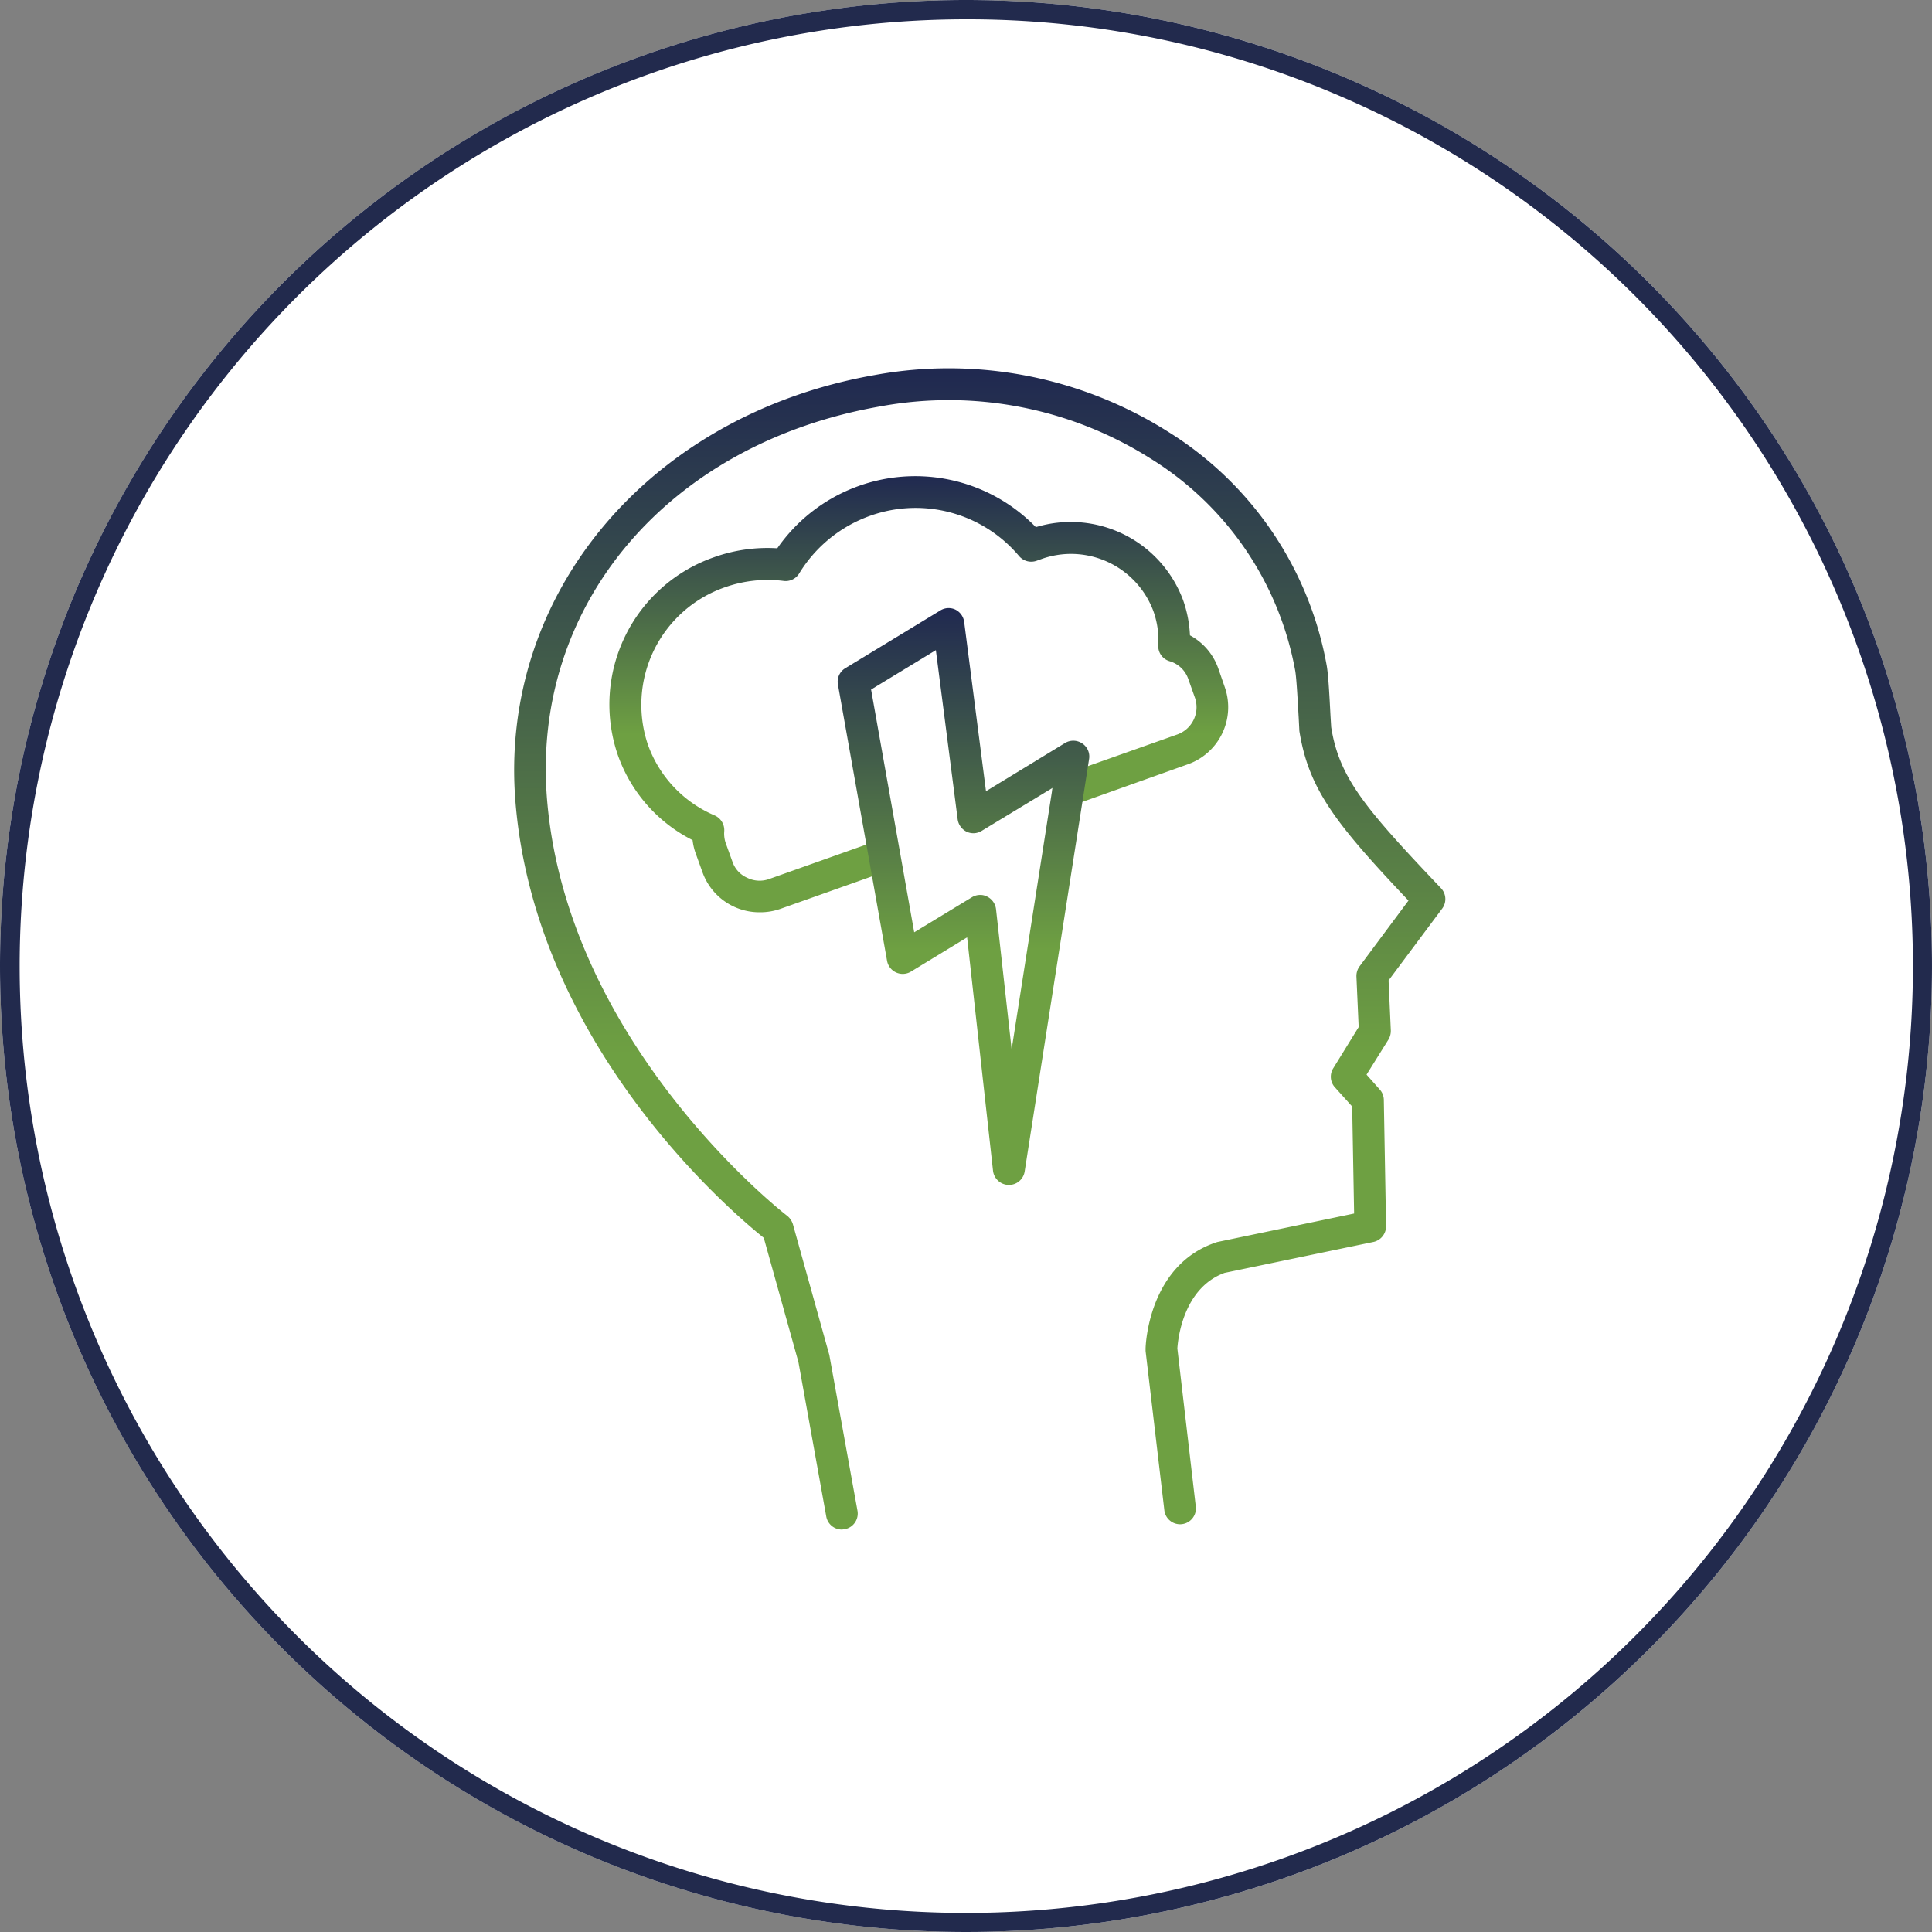
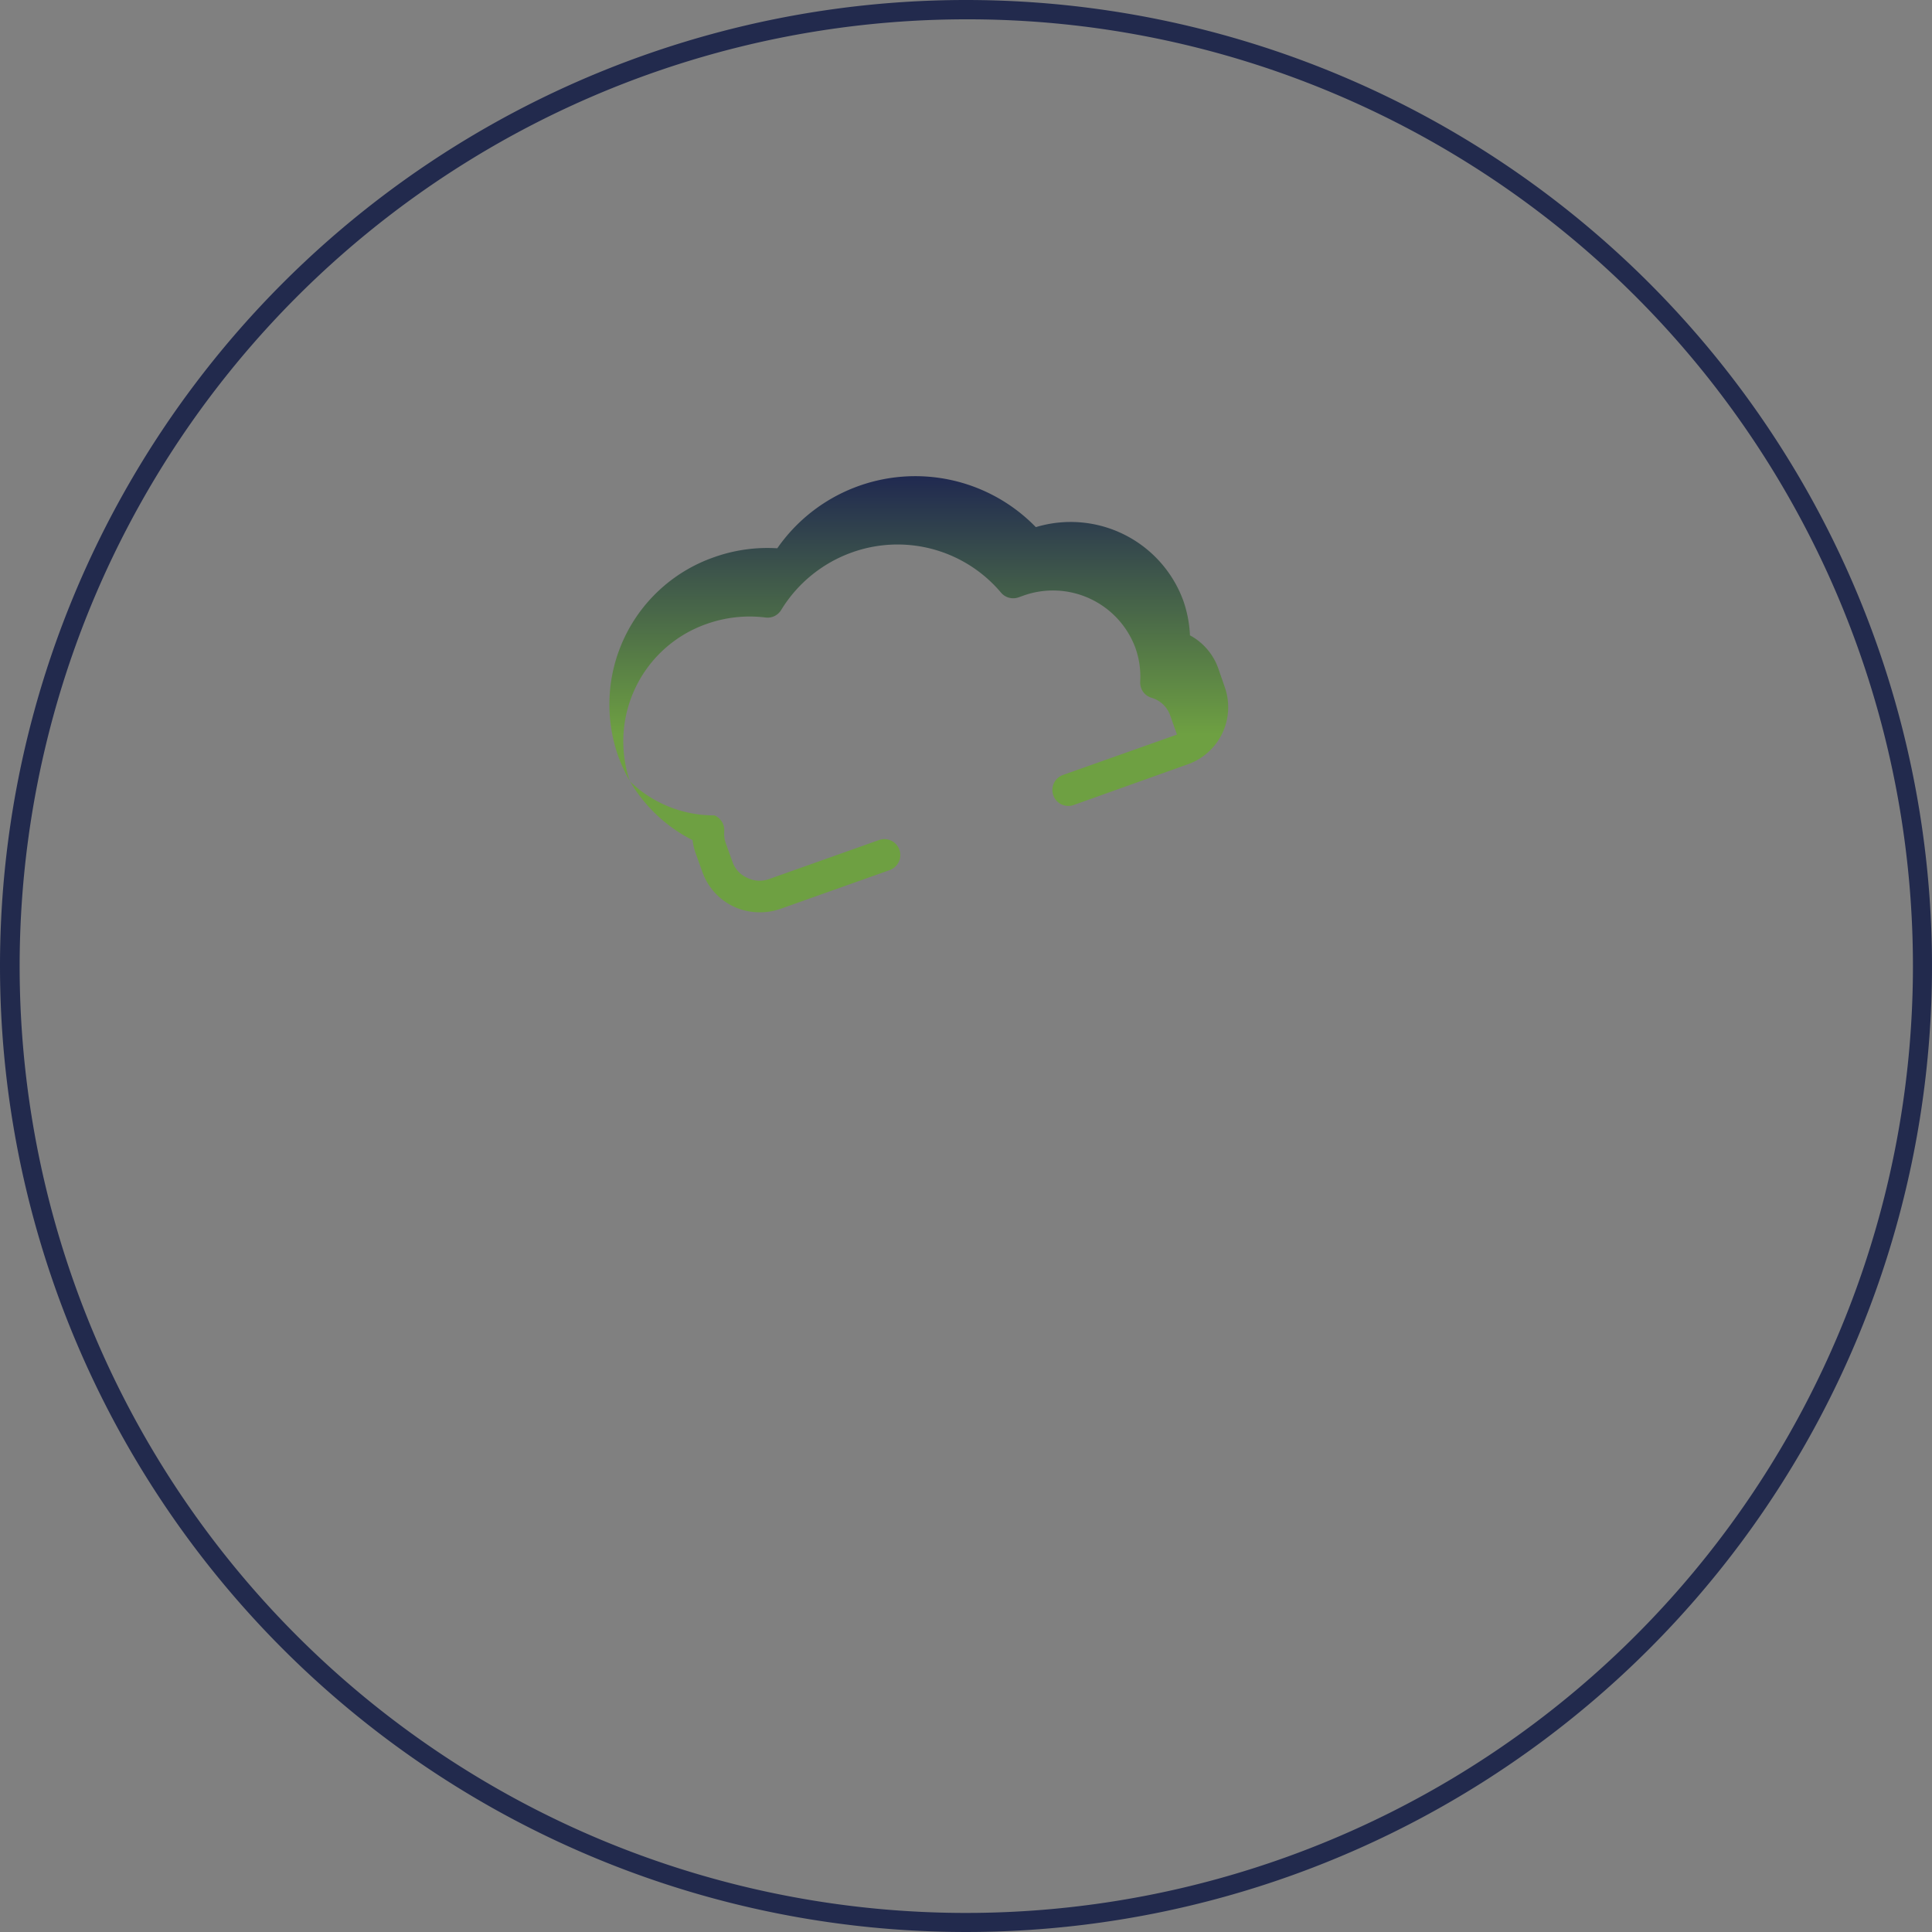
<svg xmlns="http://www.w3.org/2000/svg" width="100" height="100" viewBox="0 0 100 100">
  <rect x="0" y="0" width="100" height="100" fill="#808080" stroke="none" />
  <defs>
    <linearGradient id="a" x1="0.5" x2="0.5" y2="1" gradientUnits="objectBoundingBox">
      <stop offset="0" stop-color="#202950" />
      <stop offset="0.592" stop-color="#6ea042" />
    </linearGradient>
  </defs>
  <g transform="translate(-1333 -3958)">
-     <circle cx="50" cy="50" r="50" transform="translate(1333 3958)" fill="#fff" />
    <path d="M50,1A49.013,49.013,0,0,0,30.927,95.15,49.013,49.013,0,0,0,69.073,4.85,48.692,48.692,0,0,0,50,1m0-1A50,50,0,1,1,0,50,50,50,0,0,1,50,0Z" transform="translate(1333 3958)" fill="#222a4d" />
    <g transform="translate(1359.609 3977.075)">
-       <path d="M37.043,139.782a.819.819,0,0,1-.809-.676l-1.441-7.994L33,124.683c-1.69-1.352-11.8-9.933-12.849-22.515-.907-10.777,6.909-20.088,18.585-22.142A21.261,21.261,0,0,1,53.9,82.943a17.991,17.991,0,0,1,8.234,12.1c.089.489.142,1.521.2,2.623l.036.587c.418,2.614,1.734,4.179,5.682,8.332a.821.821,0,0,1,.062,1.058l-2.774,3.717.116,2.579a.884.884,0,0,1-.116.471L64.2,116.236l.694.783a.811.811,0,0,1,.2.533l.116,6.518a.83.83,0,0,1-.658.827l-7.7,1.6c-2.17.791-2.419,3.5-2.445,3.913l.951,8.154a.82.82,0,1,1-1.627.2l-.969-8.225v-.116c0-.178.151-4.295,3.6-5.486l.107-.036,7.087-1.476-.1-5.54-.9-1a.818.818,0,0,1-.08-.978l1.316-2.134-.116-2.614a.852.852,0,0,1,.16-.525l2.534-3.406c-3.77-3.984-5.166-5.762-5.647-8.777l-.036-.694c-.044-.747-.107-1.992-.178-2.419a16.359,16.359,0,0,0-7.505-11,19.561,19.561,0,0,0-14-2.685C28.026,83.584,20.939,91.96,21.784,102.026c1.067,12.716,12.316,21.439,12.431,21.519a.907.907,0,0,1,.293.436l1.885,6.767,1.458,8.065a.824.824,0,0,1-.667.952Z" transform="translate(-20.076 -79.688)" fill="url(#a)" />
-       <path d="M28.419,102.895a3.128,3.128,0,0,1-2.952-2.063l-.356-.987a3.063,3.063,0,0,1-.16-.685,7.855,7.855,0,0,1-3.868-4.4,8.07,8.07,0,0,1,4.98-10.244,8.237,8.237,0,0,1,3.272-.462,8.7,8.7,0,0,1,13.383-1.094,6.206,6.206,0,0,1,7.63,3.8,6.3,6.3,0,0,1,.347,1.8,3.128,3.128,0,0,1,1.458,1.69l.347,1a3.135,3.135,0,0,1-1.938,3.993l-5.887,2.1a.825.825,0,0,1-.551-1.556l5.9-2.09a1.5,1.5,0,0,0,.934-1.894l-.356-1a1.455,1.455,0,0,0-.969-.907.816.816,0,0,1-.578-.836,4.461,4.461,0,0,0-.249-1.743,4.549,4.549,0,0,0-5.833-2.694l-.2.071a.826.826,0,0,1-.925-.24,7,7,0,0,0-7.71-2.081,7.091,7.091,0,0,0-3.672,2.988.82.82,0,0,1-.809.382,6.653,6.653,0,0,0-3.032.329,6.439,6.439,0,0,0-3.984,8.154A6.267,6.267,0,0,0,26.09,97.88a.835.835,0,0,1,.5.818,1.506,1.506,0,0,0,.071.6l.356.987a1.4,1.4,0,0,0,.765.827,1.452,1.452,0,0,0,1.156.053l5.664-2.01a.825.825,0,0,1,.551,1.556l-5.664,2.01A3.162,3.162,0,0,1,28.419,102.895Z" transform="translate(-15.712 -74.75)" fill="url(#a)" />
-       <path d="M30.821,110.941H30.8a.831.831,0,0,1-.8-.738L28.66,98.127,25.752,99.9a.824.824,0,0,1-1.236-.56l-2.543-14.3a.814.814,0,0,1,.382-.845l4.917-2.988a.815.815,0,0,1,.783-.044.834.834,0,0,1,.453.64l1.129,8.759,4.1-2.5a.828.828,0,0,1,.88.027.809.809,0,0,1,.356.809l-3.335,21.35A.823.823,0,0,1,30.821,110.941Zm-1.485-15.01a.762.762,0,0,1,.365.089.834.834,0,0,1,.454.64l.809,7.265L33.08,90.391l-3.664,2.223a.817.817,0,0,1-.783.044.844.844,0,0,1-.462-.64L27.042,83.26,23.689,85.3l2.232,12.565,2.988-1.814A.821.821,0,0,1,29.336,95.931Z" transform="translate(-5.211 -68.684)" fill="url(#a)" />
+       <path d="M28.419,102.895a3.128,3.128,0,0,1-2.952-2.063l-.356-.987a3.063,3.063,0,0,1-.16-.685,7.855,7.855,0,0,1-3.868-4.4,8.07,8.07,0,0,1,4.98-10.244,8.237,8.237,0,0,1,3.272-.462,8.7,8.7,0,0,1,13.383-1.094,6.206,6.206,0,0,1,7.63,3.8,6.3,6.3,0,0,1,.347,1.8,3.128,3.128,0,0,1,1.458,1.69l.347,1a3.135,3.135,0,0,1-1.938,3.993l-5.887,2.1a.825.825,0,0,1-.551-1.556l5.9-2.09l-.356-1a1.455,1.455,0,0,0-.969-.907.816.816,0,0,1-.578-.836,4.461,4.461,0,0,0-.249-1.743,4.549,4.549,0,0,0-5.833-2.694l-.2.071a.826.826,0,0,1-.925-.24,7,7,0,0,0-7.71-2.081,7.091,7.091,0,0,0-3.672,2.988.82.82,0,0,1-.809.382,6.653,6.653,0,0,0-3.032.329,6.439,6.439,0,0,0-3.984,8.154A6.267,6.267,0,0,0,26.09,97.88a.835.835,0,0,1,.5.818,1.506,1.506,0,0,0,.071.6l.356.987a1.4,1.4,0,0,0,.765.827,1.452,1.452,0,0,0,1.156.053l5.664-2.01a.825.825,0,0,1,.551,1.556l-5.664,2.01A3.162,3.162,0,0,1,28.419,102.895Z" transform="translate(-15.712 -74.75)" fill="url(#a)" />
    </g>
  </g>
</svg>